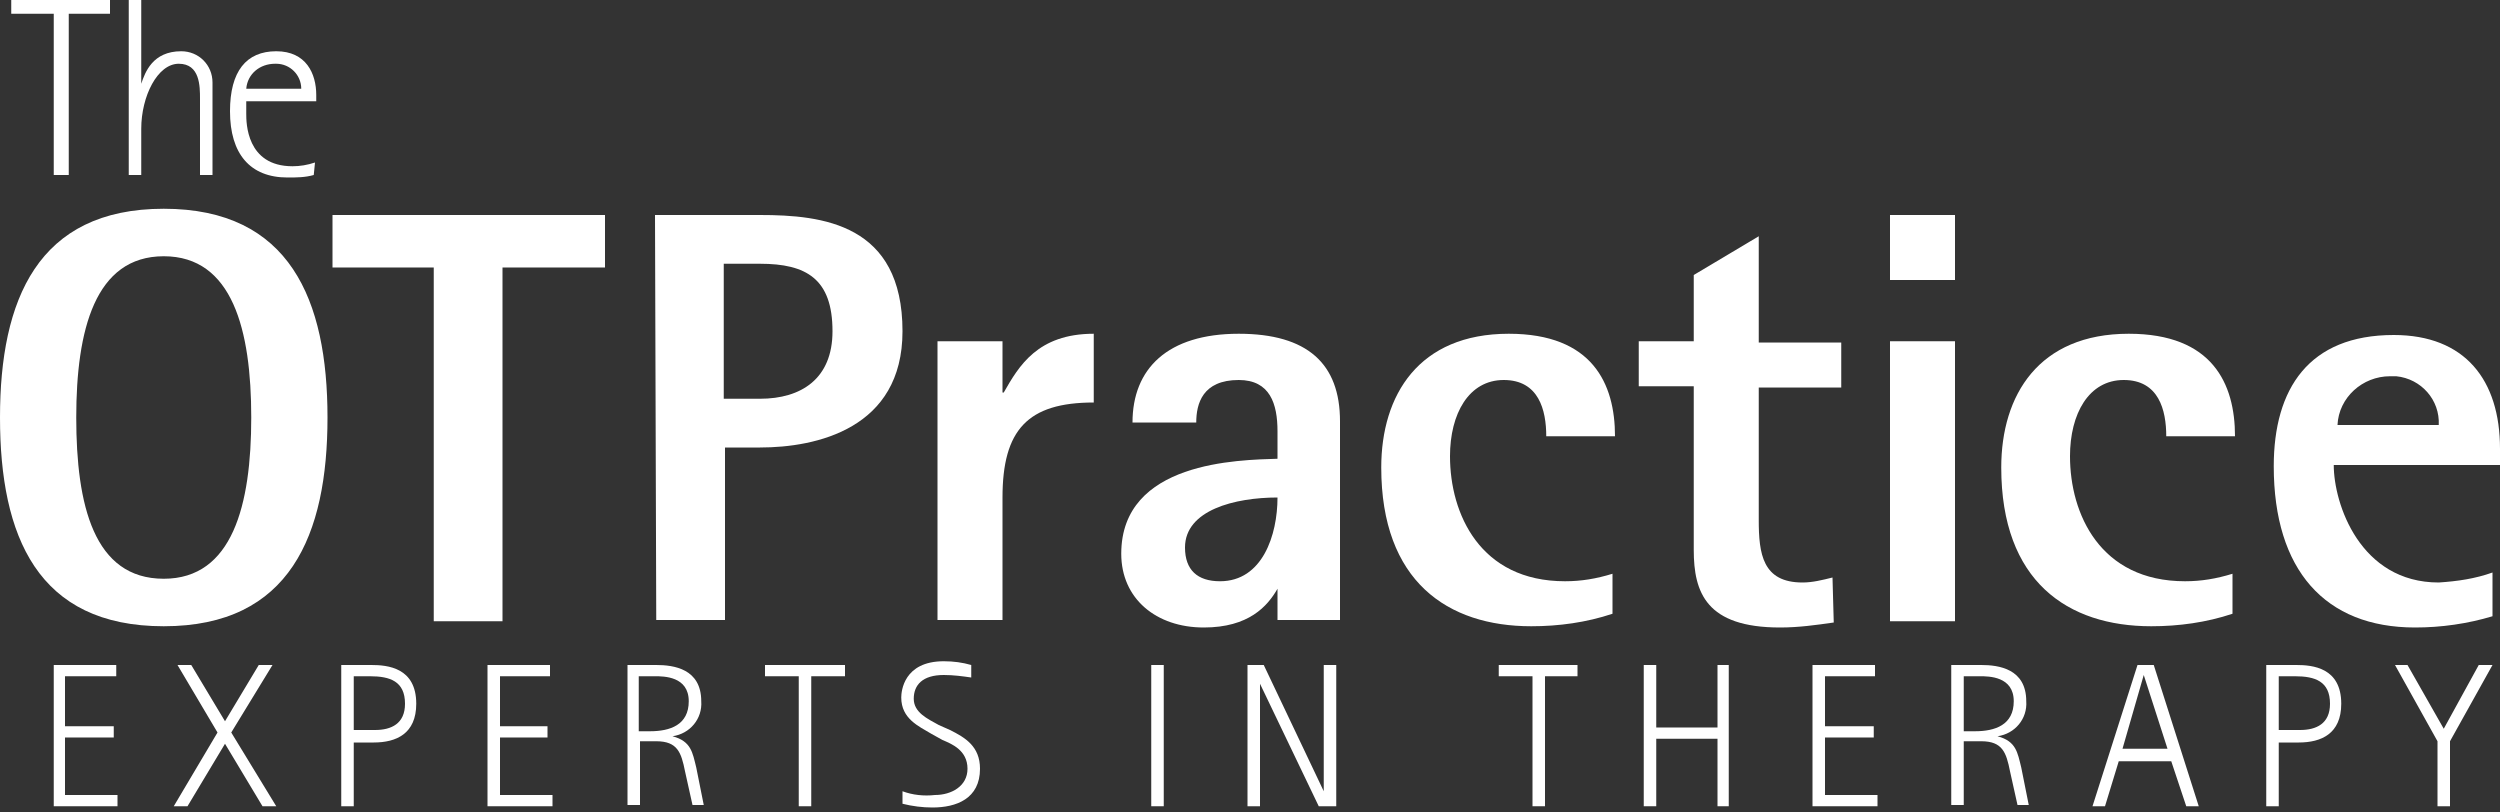
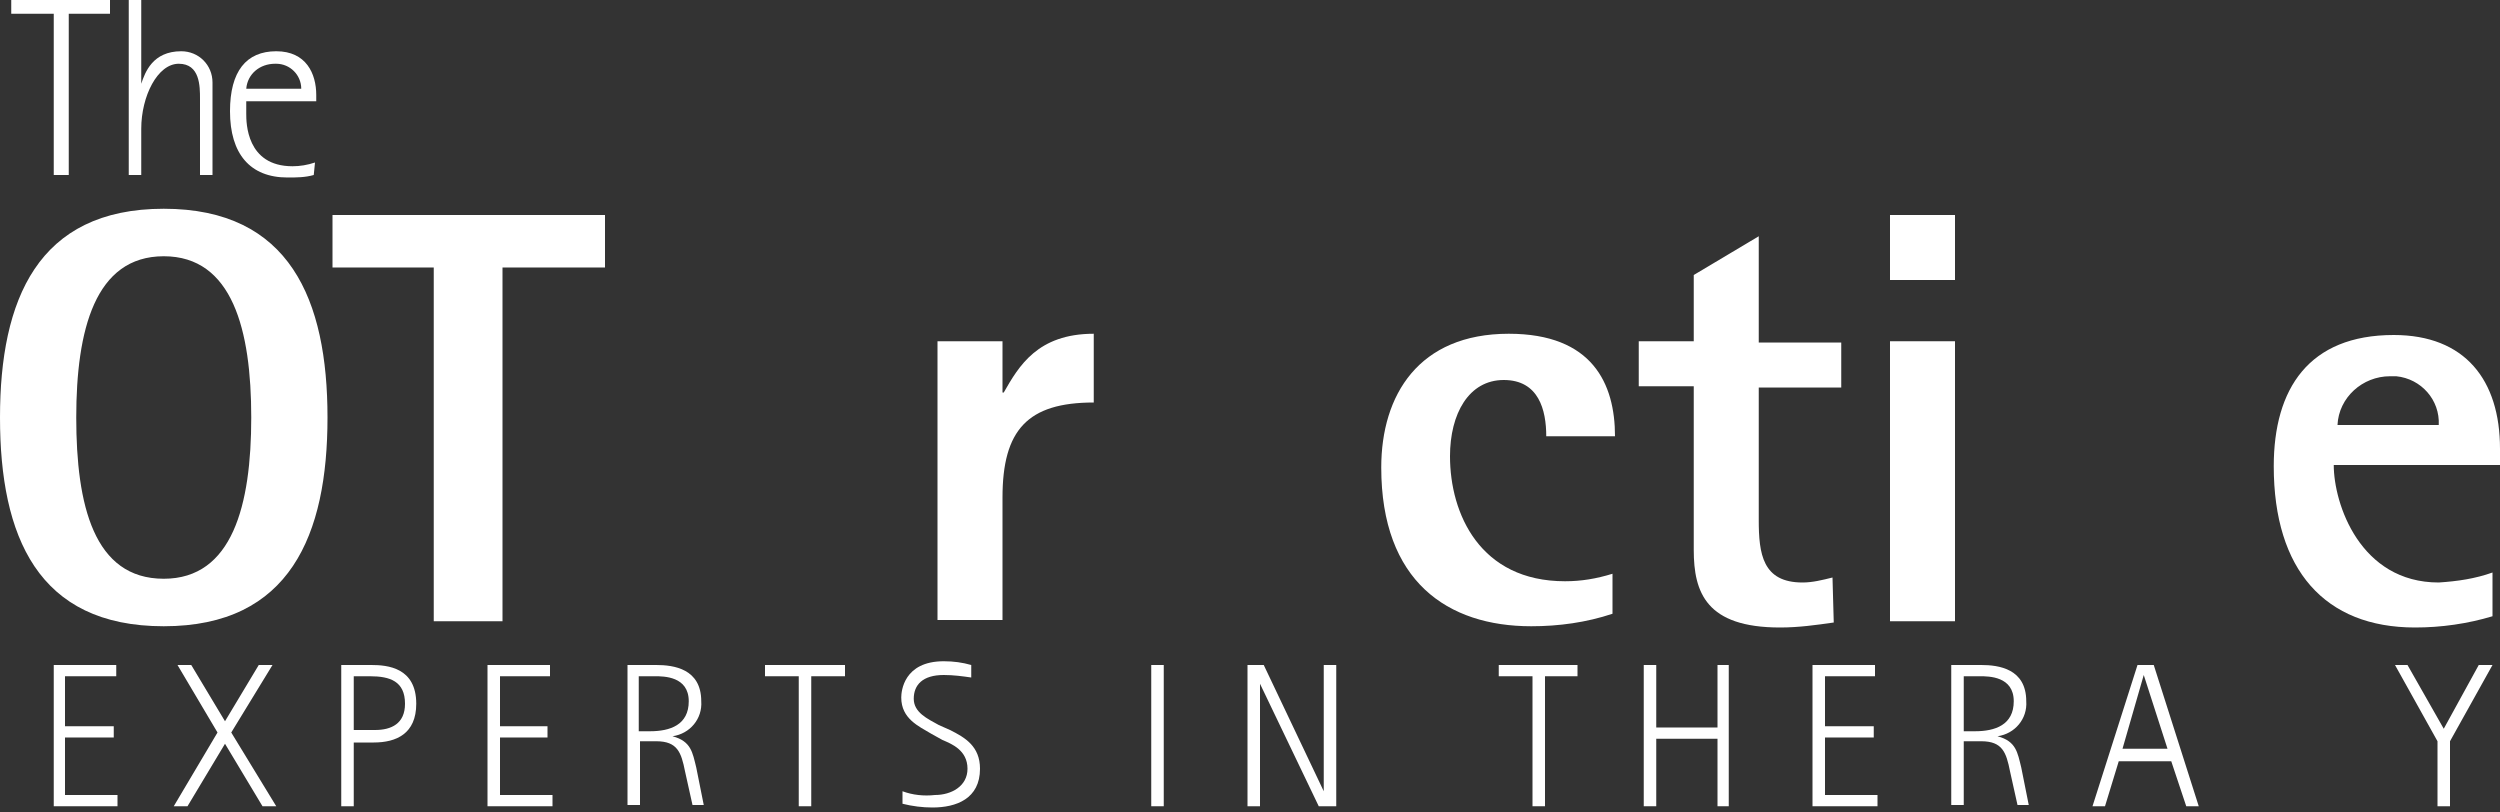
<svg xmlns="http://www.w3.org/2000/svg" version="1.1" id="Layer_1" x="0px" y="0px" width="200px" height="65px" viewBox="0 0 200 65" style="enable-background:new 0 0 200 65;" xml:space="preserve">
  <rect x="0" y="0" width="200" height="65" fill="#333333" stroke="none" />
  <style type="text/css">
	.st0{fill:#FFFFFF;}
</style>
  <title>Artwork1_993e7f27-7cb9-4bad-9800-f1293be07cf0</title>
-   <path class="st0" d="M52.4,17.2h8.4c5,0,11.4,0.7,11.4,9.3c0,7.8-6.9,9.3-11.4,9.3H58v13.8h-5.5L52.4,17.2L52.4,17.2z M57.9,31.9  h2.9c3.3,0,5.8-1.6,5.8-5.4c0-4.2-2.1-5.4-5.8-5.4h-2.9V31.9z" />
  <path class="st0" d="M75,27.3h5.2v4.1h0.1c1.2-2.1,2.7-4.7,7.2-4.7v5.5c-5.3,0-7.3,2.2-7.3,7.6v9.8H75V27.3z" />
-   <path class="st0" d="M102.2,47.1L102.2,47.1c-0.8,1.4-2.3,3.1-5.9,3.1c-3.8,0-6.6-2.3-6.6-5.9c0-7.4,9.4-7.5,12.5-7.6v-2.2  c0-2.2-0.6-4.1-3.1-4.1c-2.9,0-3.4,1.9-3.4,3.4h-5.1c0-4.3,2.8-7.1,8.5-7.1c5.5,0,8.1,2.4,8.1,7v15.9h-5L102.2,47.1L102.2,47.1z   M97.6,46.5c3.4,0,4.6-3.7,4.6-6.7c-3.4,0-7.4,1-7.4,4C94.8,45.6,95.8,46.5,97.6,46.5" />
  <path class="st0" d="M129,49.1c-2.1,0.7-4.3,1-6.5,1c-6.7,0-12-3.6-12-12.7c0-5.8,3-10.7,10.2-10.7c6.7,0,8.5,4,8.5,8.2h-5.5  c0-2.1-0.6-4.5-3.4-4.5s-4.3,2.7-4.3,6.1c0,4.6,2.4,10,9.2,10c1.3,0,2.5-0.2,3.8-0.6L129,49.1L129,49.1z" />
-   <path class="st0" d="M178.6,49.1c-2.1,0.7-4.3,1-6.5,1c-6.7,0-12-3.6-12-12.7c0-5.8,3-10.7,10.2-10.7c6.7,0,8.5,4,8.5,8.2h-5.5  c0-2.1-0.6-4.5-3.4-4.5c-2.8,0-4.3,2.7-4.3,6.1c0,4.6,2.4,10,9.2,10c1.3,0,2.5-0.2,3.8-0.6L178.6,49.1L178.6,49.1z" />
  <path class="st0" d="M146.7,49.8c-1.4,0.2-2.8,0.4-4.3,0.4c-5.9,0-6.9-2.8-6.9-6.2V30.9h-4.4v-3.6h4.4V22l5.2-3.1v8.5h6.6v3.6h-6.6  v10.6c0,2.7,0.3,5,3.5,5c0.8,0,1.6-0.2,2.4-0.4L146.7,49.8L146.7,49.8z" />
  <path class="st0" d="M151.2,17.2h5.2v5.2h-5.2V17.2z M151.2,27.3h5.2v22.4h-5.2V27.3z" />
  <path class="st0" d="M199.4,49.3c-2,0.6-4.1,0.9-6.2,0.9c-7.2,0-11.3-4.6-11.3-12.9c0-6.2,2.8-10.5,9.6-10.5c5.7,0,8.5,3.6,8.5,9.1  v1.3h-13.3c0,3.1,2.1,9.4,8.4,9.4c1.5-0.1,2.9-0.3,4.3-0.8L199.4,49.3L199.4,49.3z M195.1,34c0.1-2-1.4-3.7-3.4-3.9  c-0.2,0-0.4,0-0.5,0c-2.2,0-4.1,1.7-4.2,3.9H195.1L195.1,34z" />
  <path class="st0" d="M0,33.4C0,24,3,16.7,13.1,16.7S26.2,24,26.2,33.4s-3,16.7-13.1,16.7S0,42.9,0,33.4 M13.1,46.3  c5.5,0,7-5.9,7-12.9s-1.5-12.9-7-12.9s-7,5.9-7,12.9S7.5,46.3,13.1,46.3" />
  <polygon class="st0" points="34.7,21.4 26.6,21.4 26.6,17.2 48.4,17.2 48.4,21.4 40.2,21.4 40.2,49.7 34.7,49.7 " />
  <polygon class="st0" points="4.3,1.1 0.9,1.1 0.9,0 8.8,0 8.8,1.1 5.5,1.1 5.5,14 4.3,14 " />
  <path class="st0" d="M10.3,0h1v6.7h0c0.3-0.9,0.9-2.6,3.2-2.6c1.4,0,2.5,1.1,2.5,2.5c0,0.1,0,0.2,0,0.2V14h-1V7.9c0-1,0-2.8-1.7-2.8  s-3,2.6-3,5.2V14h-1V0z" />
  <path class="st0" d="M25.1,14c-0.7,0.2-1.4,0.2-2.1,0.2c-3,0-4.6-1.9-4.6-5.3c0-3.2,1.3-4.8,3.7-4.8s3.2,1.8,3.2,3.5v0.5h-5.6  c0,0.3,0,0.7,0,1c0,0.7,0,4.2,3.7,4.2c0.6,0,1.2-0.1,1.8-0.3L25.1,14L25.1,14z M24.1,7.1c0-1.1-0.9-2-2-2c0,0,0,0-0.1,0  c-1.2,0-2.2,0.8-2.3,2H24.1z" />
  <polygon class="st0" points="4.3,53.2 9.3,53.2 9.3,54.1 5.2,54.1 5.2,58.1 9.1,58.1 9.1,59 5.2,59 5.2,63.6 9.4,63.6 9.4,64.5   4.3,64.5 " />
  <polygon class="st0" points="17.4,58.6 14.2,53.2 15.3,53.2 18,57.7 20.7,53.2 21.8,53.2 18.5,58.6 22.1,64.5 21,64.5 18,59.5   15,64.5 13.9,64.5 " />
  <path class="st0" d="M27.3,53.2h2.4c1.3,0,3.6,0.2,3.6,3.1c0,2.4-1.6,3.1-3.4,3.1h-1.6v5.1h-1V53.2z M28.3,58.4H30  c1.3,0,2.4-0.5,2.4-2.1c0-1.8-1.2-2.2-2.8-2.2h-1.3V58.4L28.3,58.4z" />
  <polygon class="st0" points="39,53.2 44,53.2 44,54.1 40,54.1 40,58.1 43.8,58.1 43.8,59 40,59 40,63.6 44.2,63.6 44.2,64.5   39,64.5 " />
  <path class="st0" d="M50.1,53.2h2.4c1.4,0,3.6,0.3,3.6,2.9c0.1,1.4-0.9,2.6-2.3,2.8l0,0c1.5,0.4,1.6,1.3,1.9,2.5l0.6,3h-0.9  l-0.6-2.7c-0.3-1.5-0.6-2.4-2.3-2.4h-1.3v5.1h-1V53.2z M51.1,58.5h0.9c1.6,0,3.1-0.5,3.1-2.4c0-2-2-2-2.7-2h-1.3V58.5z" />
  <polygon class="st0" points="63.9,54.1 61.2,54.1 61.2,53.2 67.6,53.2 67.6,54.1 64.9,54.1 64.9,64.5 63.9,64.5 " />
  <path class="st0" d="M76,58.4c1.2,0.6,2.4,1.3,2.4,3.1c0,2.4-1.9,3.1-3.8,3.1c-0.8,0-1.6-0.1-2.4-0.3v-1c0.8,0.3,1.7,0.4,2.6,0.3  c1.3,0,2.6-0.7,2.6-2.1c0-1.5-1.3-2-2-2.3l-0.9-0.5c-1-0.6-2.4-1.2-2.4-2.9c0-0.5,0.2-2.9,3.4-2.9c0.8,0,1.5,0.1,2.2,0.3v1  C77,54.1,76.3,54,75.5,54c-1.7,0-2.4,0.8-2.4,1.9s1.1,1.6,2,2.1L76,58.4z" />
  <rect x="92.1" y="53.2" class="st0" width="1" height="11.3" />
  <polygon class="st0" points="99.8,53.2 101.1,53.2 105.9,63.3 105.9,63.3 105.9,53.2 106.9,53.2 106.9,64.5 105.5,64.5 100.8,54.7   100.8,54.7 100.8,64.5 99.8,64.5 " />
  <polygon class="st0" points="122.6,54.1 119.9,54.1 119.9,53.2 126.2,53.2 126.2,54.1 123.6,54.1 123.6,64.5 122.6,64.5 " />
  <polygon class="st0" points="131.5,53.2 132.5,53.2 132.5,58.2 137.4,58.2 137.4,53.2 138.3,53.2 138.3,64.5 137.4,64.5 137.4,59.1   132.5,59.1 132.5,64.5 131.5,64.5 " />
  <polygon class="st0" points="145,53.2 150,53.2 150,54.1 146,54.1 146,58.1 149.9,58.1 149.9,59 146,59 146,63.6 150.2,63.6   150.2,64.5 145,64.5 " />
  <path class="st0" d="M156.1,53.2h2.4c1.4,0,3.6,0.3,3.6,2.9c0.1,1.4-0.9,2.6-2.3,2.8l0,0c1.5,0.4,1.6,1.3,1.9,2.5l0.6,3h-0.9  l-0.6-2.7c-0.3-1.5-0.6-2.4-2.3-2.4h-1.4v5.1h-1L156.1,53.2L156.1,53.2z M157.1,58.5h0.9c1.6,0,3.1-0.5,3.1-2.4c0-2-2-2-2.7-2h-1.3  V58.5z" />
  <path class="st0" d="M171,53.2h1.3l3.6,11.3h-1l-1.2-3.6h-4.2l-1.1,3.6h-1L171,53.2z M169.8,59.9h3.6l-1.9-5.9l0,0L169.8,59.9z" />
-   <path class="st0" d="M181.3,53.2h2.4c1.3,0,3.6,0.2,3.6,3.1c0,2.4-1.6,3.1-3.4,3.1h-1.6v5.1h-1V53.2z M182.3,58.4h1.7  c1.3,0,2.4-0.5,2.4-2.1c0-1.8-1.2-2.2-2.8-2.2h-1.3L182.3,58.4L182.3,58.4z" />
  <polygon class="st0" points="195,59.3 191.6,53.2 192.6,53.2 195.5,58.3 198.3,53.2 199.4,53.2 196,59.3 196,64.5 195,64.5 " />
</svg>